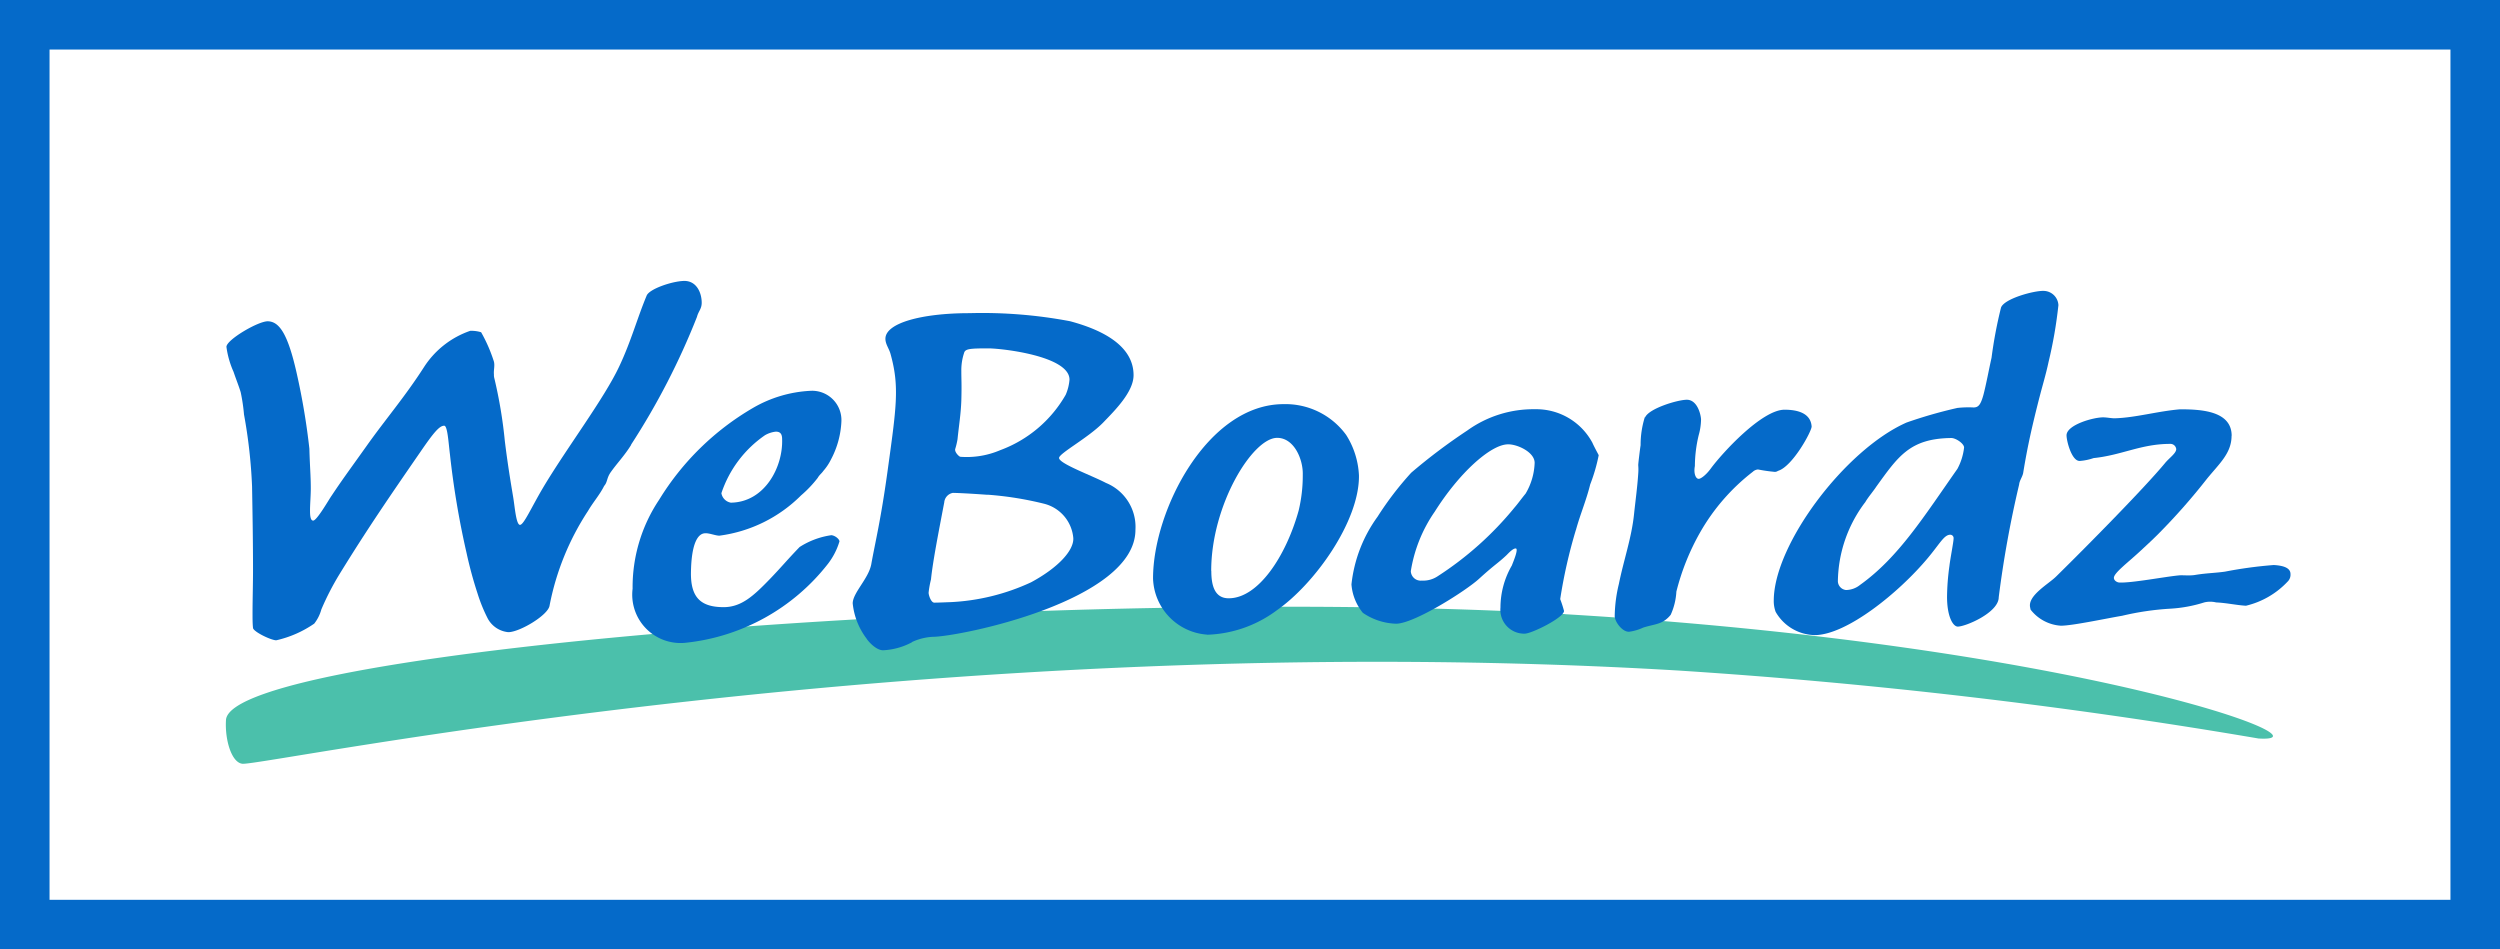
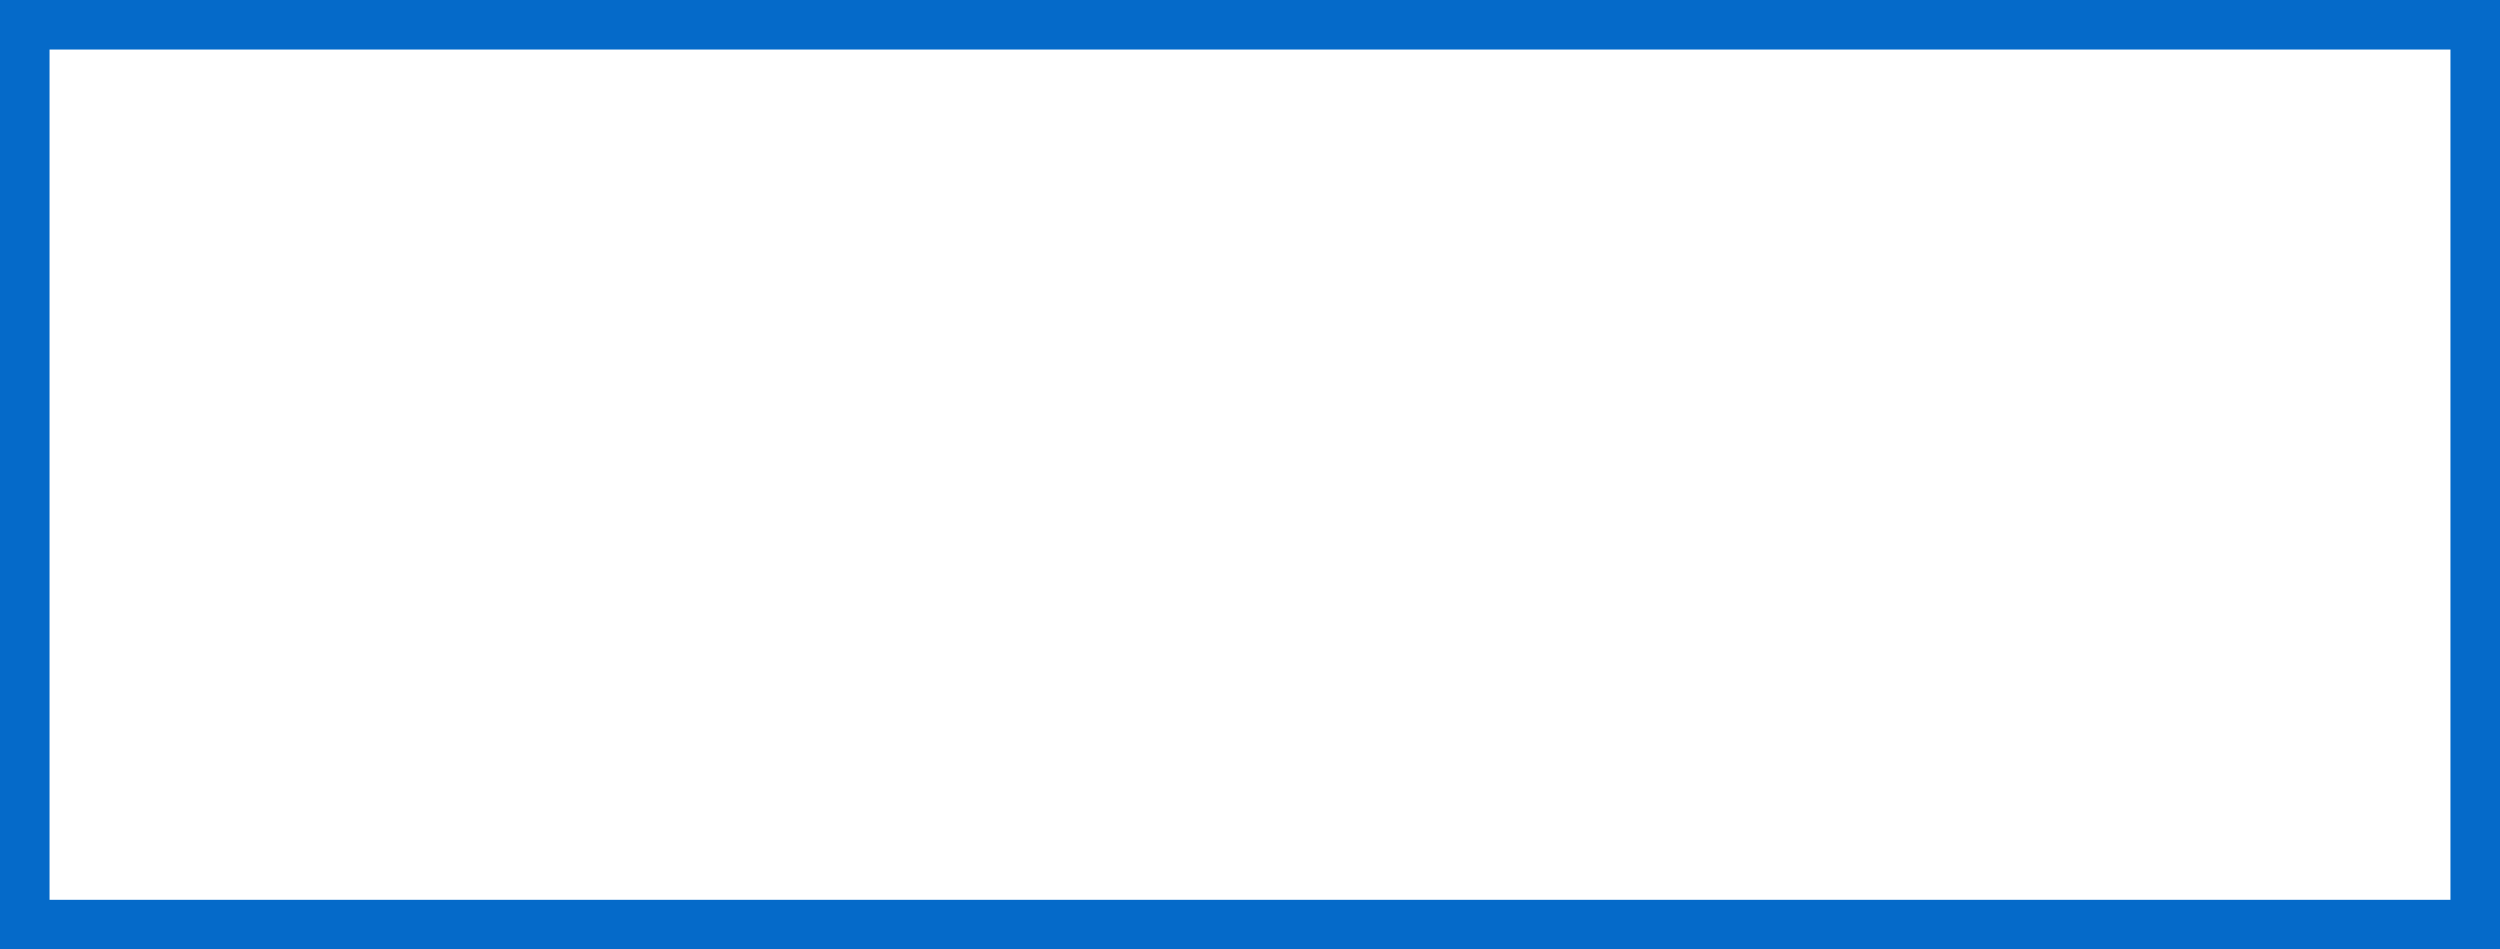
<svg xmlns="http://www.w3.org/2000/svg" width="120" height="45.57" viewBox="0 0 120 45.57">
  <rect x="0" y="0" width="120" height="45.57" fill="#333333" stroke="none" />
  <defs>
    <clipPath id="a">
-       <rect width="119.78" height="45.106" fill="none" />
-     </clipPath>
+       </clipPath>
  </defs>
  <rect width="119.78" height="45.106" fill="#fff" />
  <path d="M2.378,2.378H117.622V43.191H2.378ZM0,45.57H120V0H0Z" fill="#056ac9" />
  <g clip-path="url(#a)">
    <path d="M92.87,77.241c-23.889-1.423-64.092,1.654-64.3,5.082-.058.97.276,2.065.8,2.1,1.177.07,33.242-6.6,68.887-4.477a267.736,267.736,0,0,1,27.875,3.264c3.858.23-8.545-4.492-33.263-5.965" transform="translate(-17.723 -47.762)" fill="#4bc0ab" />
    <path d="M48.068,43.464c-.319.523-.683.886-1,1.341-.182.273-.137.454-.3.636-.2.409-.524.773-.774,1.2a12.6,12.6,0,0,0-1.845,4.545c-.068.455-1.435,1.273-1.981,1.273a1.252,1.252,0,0,1-1-.682,7.64,7.64,0,0,1-.478-1.182,19.563,19.563,0,0,1-.524-1.932,41.32,41.32,0,0,1-.8-4.75c-.068-.545-.114-1.364-.273-1.364-.228,0-.5.318-1.139,1.25-1.412,2.046-2.551,3.7-3.894,5.886a13.062,13.062,0,0,0-.865,1.682,1.917,1.917,0,0,1-.342.682,5.238,5.238,0,0,1-1.822.8c-.251,0-1.093-.409-1.116-.591-.023-.2-.023-.477-.023-.659,0-.727.023-1.409.023-2.136,0-1.341-.023-2.681-.046-4a24.668,24.668,0,0,0-.387-3.454,8.638,8.638,0,0,0-.159-1.068c-.091-.3-.228-.636-.342-.977a4.307,4.307,0,0,1-.342-1.2c0-.341,1.549-1.25,2-1.227.547.023.957.614,1.389,2.568a32.849,32.849,0,0,1,.592,3.545c.023.864.068,1.3.068,1.909,0,.681-.136,1.545.114,1.545.182,0,.774-1.045.888-1.2.5-.75.706-1.023,1.663-2.364.934-1.318,1.845-2.364,2.778-3.818a4.3,4.3,0,0,1,2.209-1.727,1.586,1.586,0,0,1,.524.068,7.282,7.282,0,0,1,.592,1.341c.091.227,0,.455.023.682a.628.628,0,0,0,.023.2,22.322,22.322,0,0,1,.5,3c.159,1.3.341,2.318.41,2.75s.136,1.273.318,1.273.547-.841,1.116-1.8c1.139-1.909,2.915-4.25,3.644-5.8.569-1.2.865-2.318,1.321-3.409.137-.318,1.207-.682,1.776-.7.615-.022.865.568.865,1.045,0,.3-.159.409-.228.682a34.483,34.483,0,0,1-3.165,6.136" transform="translate(-17.77 -22.115)" fill="#056ac9" />
    <path d="M89.157,53.362c-.068.113-.182.181-.273.341a5.607,5.607,0,0,1-.8.841,6.79,6.79,0,0,1-3.917,1.931c-.2,0-.5-.136-.706-.114-.319.023-.637.455-.66,1.863-.023,1.228.478,1.682,1.571,1.682.865,0,1.458-.568,2.209-1.341.569-.591.843-.932,1.435-1.545a3.81,3.81,0,0,1,1.526-.568c.2.023.387.2.387.3a3.319,3.319,0,0,1-.547,1.068,9.991,9.991,0,0,1-6.878,3.8A2.321,2.321,0,0,1,80,59.021a7.54,7.54,0,0,1,1.275-4.272,12.884,12.884,0,0,1,4.509-4.409,6.082,6.082,0,0,1,2.756-.818A1.407,1.407,0,0,1,90.022,51a4.286,4.286,0,0,1-.5,1.818,2.523,2.523,0,0,1-.364.546m-2.778-1.728a5.473,5.473,0,0,0-2.118,2.8.556.556,0,0,0,.455.455c1.617-.022,2.505-1.7,2.46-3.045,0-.227-.068-.364-.3-.364a1.3,1.3,0,0,0-.5.159" transform="translate(-49.635 -30.763)" fill="#056ac9" />
-     <path d="M110.686,55.477a3.256,3.256,0,0,1-1.389.387c-.364,0-.752-.477-.8-.568a3.35,3.35,0,0,1-.66-1.682c0-.5.752-1.181.888-1.863.2-1.114.455-2.114.774-4.409.433-3.137.592-4.114.159-5.682-.068-.273-.251-.477-.251-.75,0-.75,1.731-1.227,4.031-1.227a22.616,22.616,0,0,1,4.828.386c1.708.455,3.052,1.25,3.052,2.591,0,.8-.888,1.682-1.458,2.273-.706.727-2.118,1.478-2.118,1.7,0,.273,1.571.841,2.254,1.2a2.28,2.28,0,0,1,1.412,2.25c0,3.409-8.449,5.136-9.747,5.136a2.7,2.7,0,0,0-.979.25m3.621-7.068c-.934-.068-1.5-.091-1.662-.091a.507.507,0,0,0-.41.455c-.273,1.432-.546,2.818-.637,3.7a4.564,4.564,0,0,0-.114.636c0,.114.114.477.273.477.227,0,.683-.023.752-.023a10.328,10.328,0,0,0,3.894-.954c1.3-.7,2.05-1.523,2.027-2.114a1.86,1.86,0,0,0-1.412-1.659,16.008,16.008,0,0,0-2.71-.432m-1.116-6.818a2.62,2.62,0,0,0-.137.886c0,.477.022.591,0,1.409-.023.659-.114,1.182-.183,1.863a3.6,3.6,0,0,1-.114.477c-.022.159.2.364.251.364a4.093,4.093,0,0,0,1.913-.318,6.017,6.017,0,0,0,3.143-2.659,2.273,2.273,0,0,0,.182-.727c0-1.136-3.257-1.5-3.894-1.5-.888,0-1.093.023-1.161.2" transform="translate(-66.907 -24.651)" fill="#056ac9" />
    <path d="M148.417,62.269a2.79,2.79,0,0,1-2.6-2.7c0-3.273,2.619-8.363,6.263-8.363a3.606,3.606,0,0,1,3.006,1.477,3.958,3.958,0,0,1,.615,1.955c.023,2.182-2.118,5.2-3.962,6.477a5.885,5.885,0,0,1-3.325,1.159m.2-3.068c0,.614.114,1.341.865,1.318,1.389-.023,2.71-2,3.325-4.2a7.16,7.16,0,0,0,.2-1.728c.023-.727-.41-1.772-1.229-1.772-1.184,0-3.166,3.227-3.166,6.386" transform="translate(-90.471 -31.807)" fill="#056ac9" />
    <path d="M181.673,57.656a24.2,24.2,0,0,0-.752,3.318,5.657,5.657,0,0,1,.183.568c0,.318-1.549,1.091-1.89,1.091a1.144,1.144,0,0,1-1.161-1.25,4.046,4.046,0,0,1,.547-2.023c.068-.181.342-.818.182-.818-.137,0-.342.227-.433.318-.433.409-.547.432-1.321,1.136-.615.568-3.12,2.159-3.986,2.159a2.96,2.96,0,0,1-1.595-.523,2.449,2.449,0,0,1-.546-1.363,6.74,6.74,0,0,1,1.253-3.25,15.311,15.311,0,0,1,1.617-2.113,27.536,27.536,0,0,1,2.687-2.023,5.432,5.432,0,0,1,3.256-1.023,3.055,3.055,0,0,1,2.755,1.614c.046.114.228.455.3.591a8.305,8.305,0,0,1-.41,1.409c-.183.75-.478,1.431-.683,2.181m-6.787-.864a6.92,6.92,0,0,0-1.139,2.841.475.475,0,0,0,.524.454,1.254,1.254,0,0,0,.751-.2,15.865,15.865,0,0,0,3.712-3.318c.159-.182.318-.409.524-.659a3.091,3.091,0,0,0,.433-1.477c0-.523-.865-.909-1.3-.886-.82.023-2.323,1.364-3.507,3.25" transform="translate(-106.031 -32.217)" fill="#056ac9" />
-     <path d="M205.654,51.5c.2-.432,1.571-.841,2-.841.478,0,.66.636.683.932a2.9,2.9,0,0,1-.114.773,6.508,6.508,0,0,0-.182,1.477c-.068.364.046.614.182.614.114,0,.364-.2.569-.477.547-.75,2.46-2.841,3.553-2.841.615,0,1.252.159,1.3.8.022.2-.911,1.931-1.617,2.136a.248.248,0,0,1-.183.045,7.515,7.515,0,0,1-.774-.113.416.416,0,0,0-.251.113,9.818,9.818,0,0,0-2.528,2.909,11.376,11.376,0,0,0-1.139,2.841,3.084,3.084,0,0,1-.273,1.114c-.387.477-.752.431-1.321.614a2.3,2.3,0,0,1-.683.2c-.341,0-.683-.5-.683-.75a6.863,6.863,0,0,1,.2-1.545c.228-1.136.615-2.227.729-3.363.068-.636.159-1.3.2-1.931a2.437,2.437,0,0,0,0-.409c0-.091.091-.819.114-.955a4.469,4.469,0,0,1,.2-1.341" transform="translate(-126.687 -31.471)" fill="#056ac9" />
    <path d="M237.053,41.974c-.364,1.431-.569,2.341-.774,3.591-.022.2-.182.387-.2.591a51.625,51.625,0,0,0-.979,5.409c0,.75-1.64,1.431-1.981,1.409-.228-.023-.5-.5-.5-1.432a11.506,11.506,0,0,1,.114-1.477c.046-.387.2-1.159.2-1.319a.161.161,0,0,0-.159-.181c-.3,0-.5.432-1.093,1.136-1.389,1.659-3.894,3.682-5.42,3.682a2.214,2.214,0,0,1-1.868-1.114,1.489,1.489,0,0,1-.091-.568c.023-2.7,3.439-7.227,6.376-8.522a22.251,22.251,0,0,1,2.437-.7,4.882,4.882,0,0,1,.774-.023c.228,0,.342-.113.479-.614.136-.523.25-1.159.387-1.772a21.226,21.226,0,0,1,.455-2.409c.159-.432,1.594-.818,2.049-.8a.721.721,0,0,1,.706.682,21.181,21.181,0,0,1-.478,2.75c-.114.546-.3,1.159-.433,1.682M229.2,46.292c-.136.2-.387.5-.5.7a6.415,6.415,0,0,0-1.321,3.818.439.439,0,0,0,.388.409,1.1,1.1,0,0,0,.683-.25c1.844-1.318,3.074-3.3,4.668-5.568a2.811,2.811,0,0,0,.319-1.023c0-.182-.387-.455-.615-.455-2,.023-2.551.887-3.621,2.364" transform="translate(-139.161 -22.898)" fill="#056ac9" />
    <path d="M266.363,53.134c0,.841-.593,1.341-1.184,2.068a30.088,30.088,0,0,1-2.346,2.659c-.319.318-.569.545-.888.841-.592.545-1.23,1.022-1.23,1.25,0,.136.159.227.273.227.592.023,2.14-.273,2.824-.341.182-.023.524.023.8-.023.546-.091.956-.091,1.434-.159a20.371,20.371,0,0,1,2.346-.318c.342.022.8.091.8.432a.459.459,0,0,1-.137.363,4.011,4.011,0,0,1-2,1.159c-.433-.023-.934-.136-1.435-.159a1.21,1.21,0,0,0-.569,0,6.612,6.612,0,0,1-1.617.3,13.378,13.378,0,0,0-2.323.341c-.8.136-2.391.477-2.938.477a2,2,0,0,1-1.457-.773l-.023-.114c-.114-.568.888-1.114,1.253-1.478,1.594-1.568,4.213-4.227,5.215-5.431.2-.25.546-.477.546-.681a.28.28,0,0,0-.3-.25c-1.389,0-2.323.545-3.667.681a2.566,2.566,0,0,1-.66.137c-.388.022-.638-.955-.638-1.228,0-.5,1.275-.864,1.754-.864.182,0,.387.045.547.045.979-.022,2.072-.341,3.143-.431,1,0,2.482.068,2.482,1.272" transform="translate(-159.248 -32.217)" fill="#056ac9" />
  </g>
</svg>